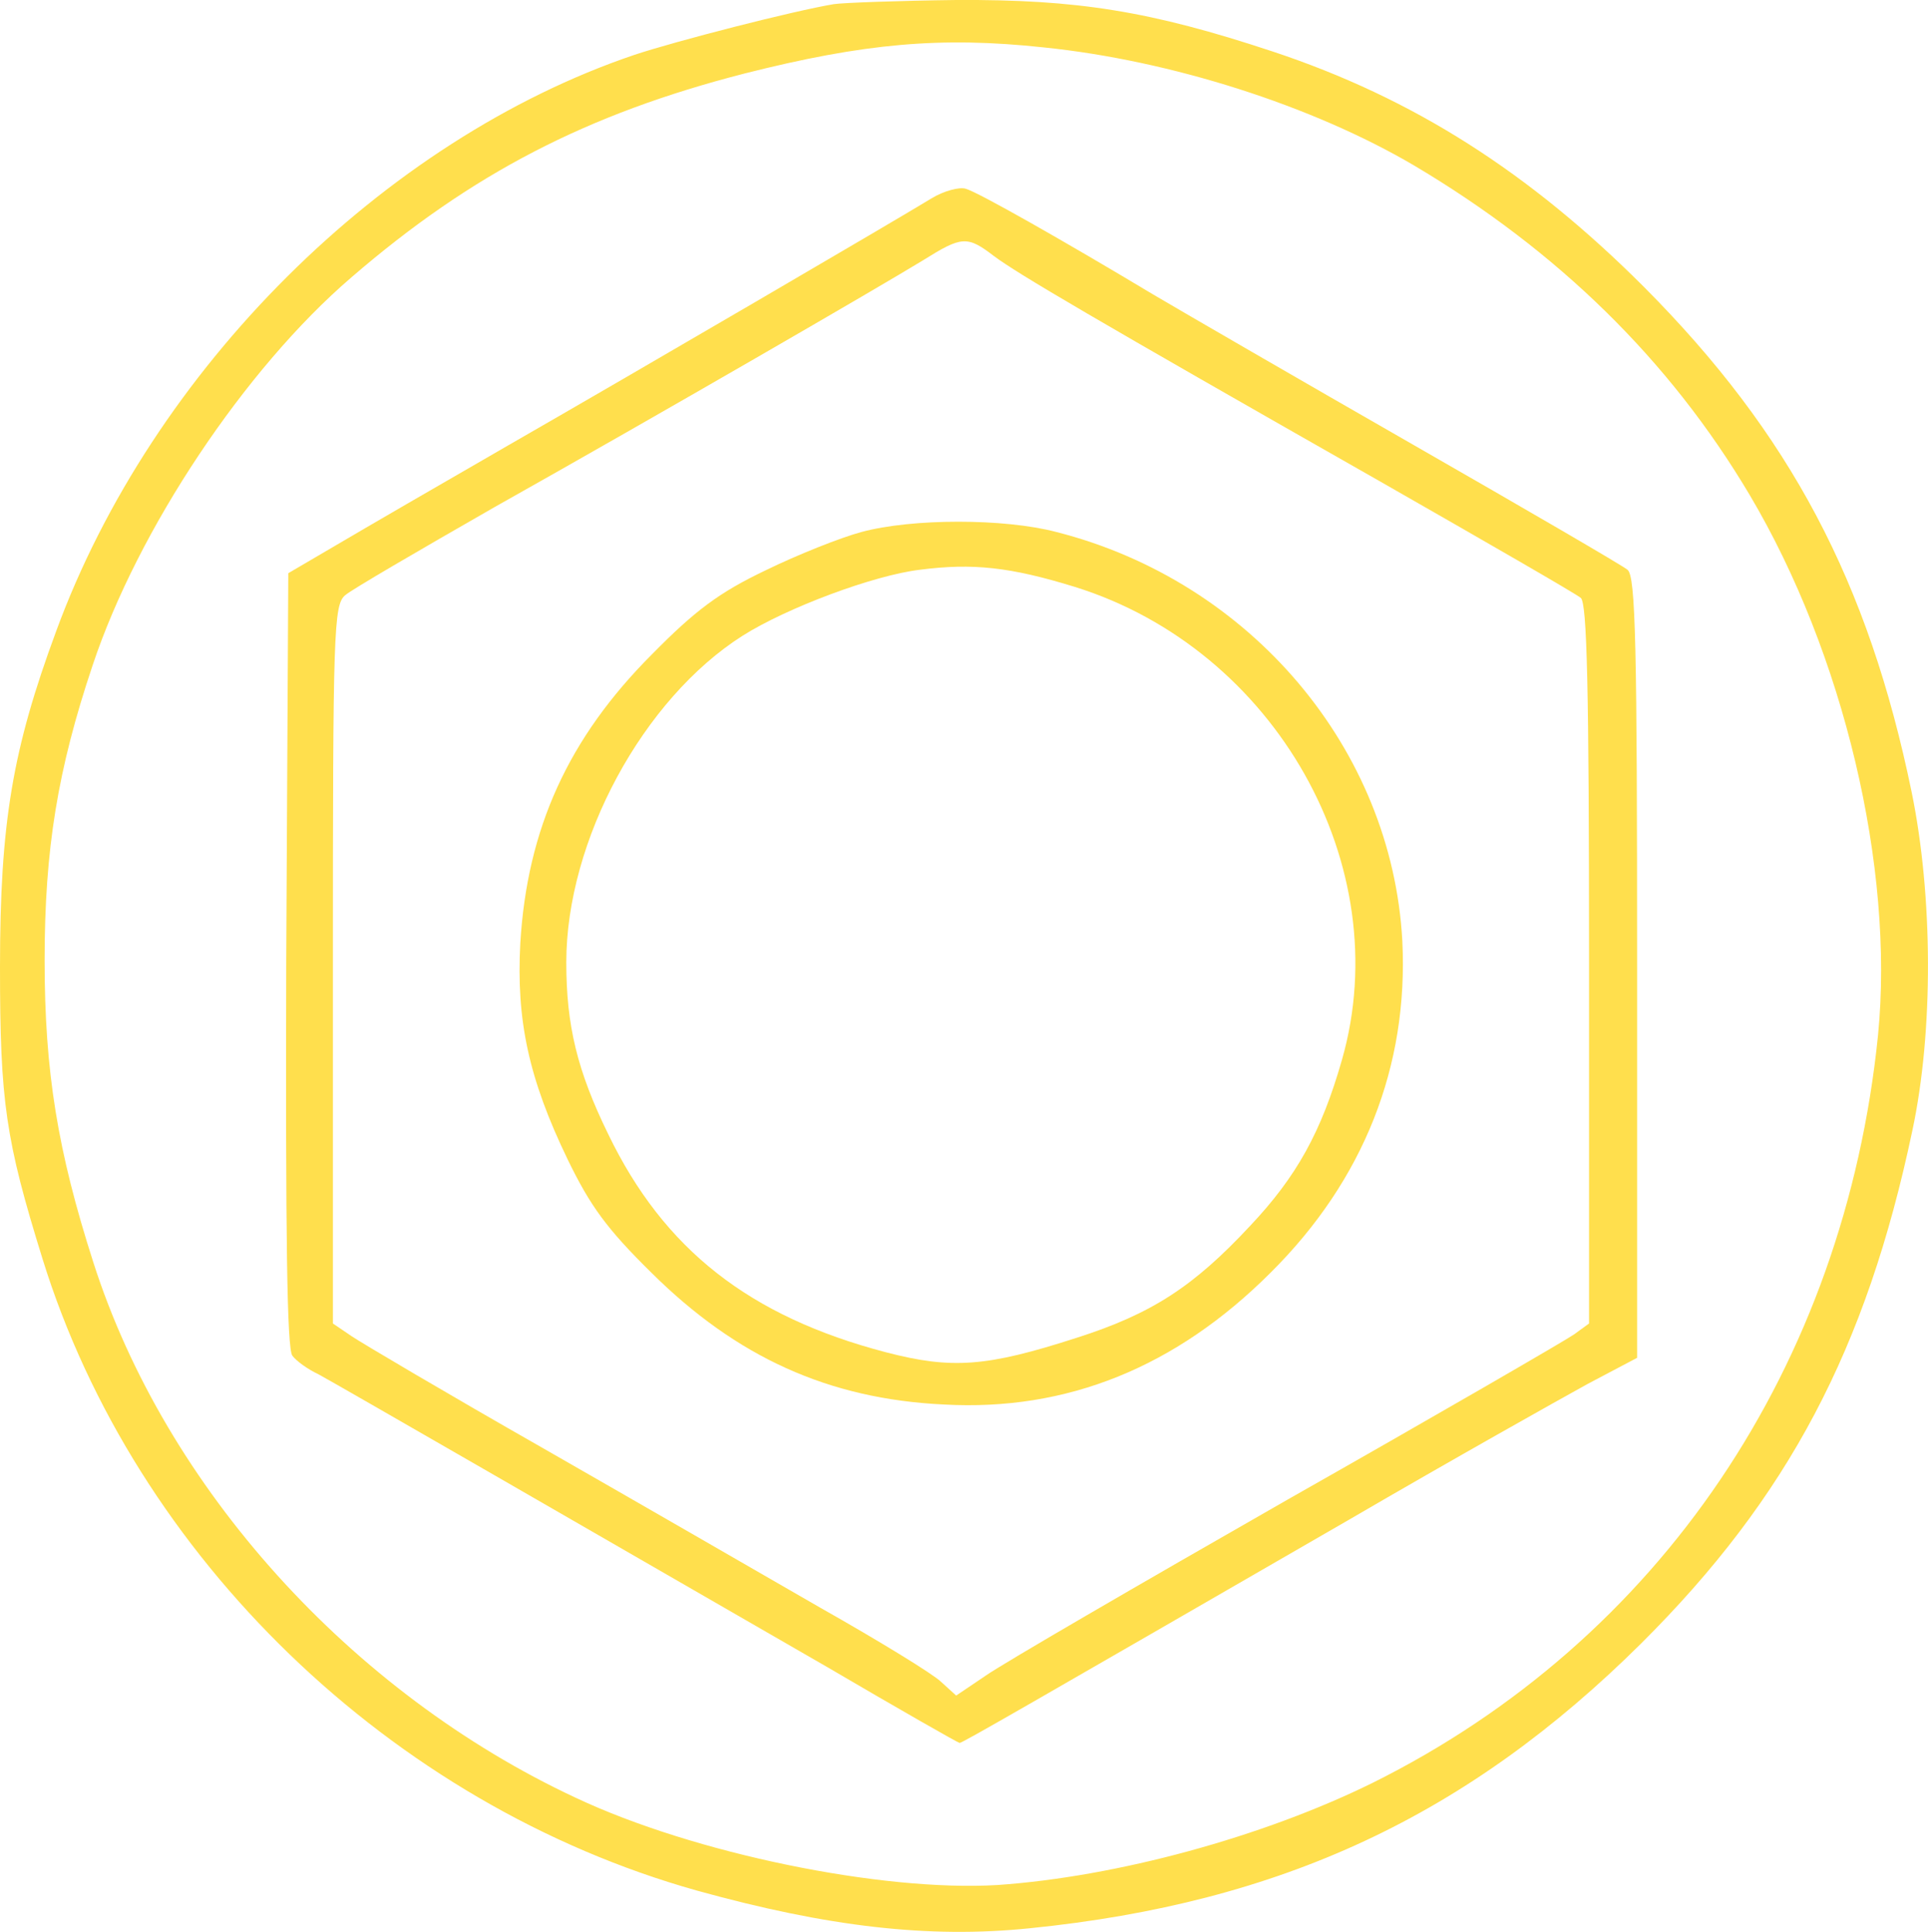
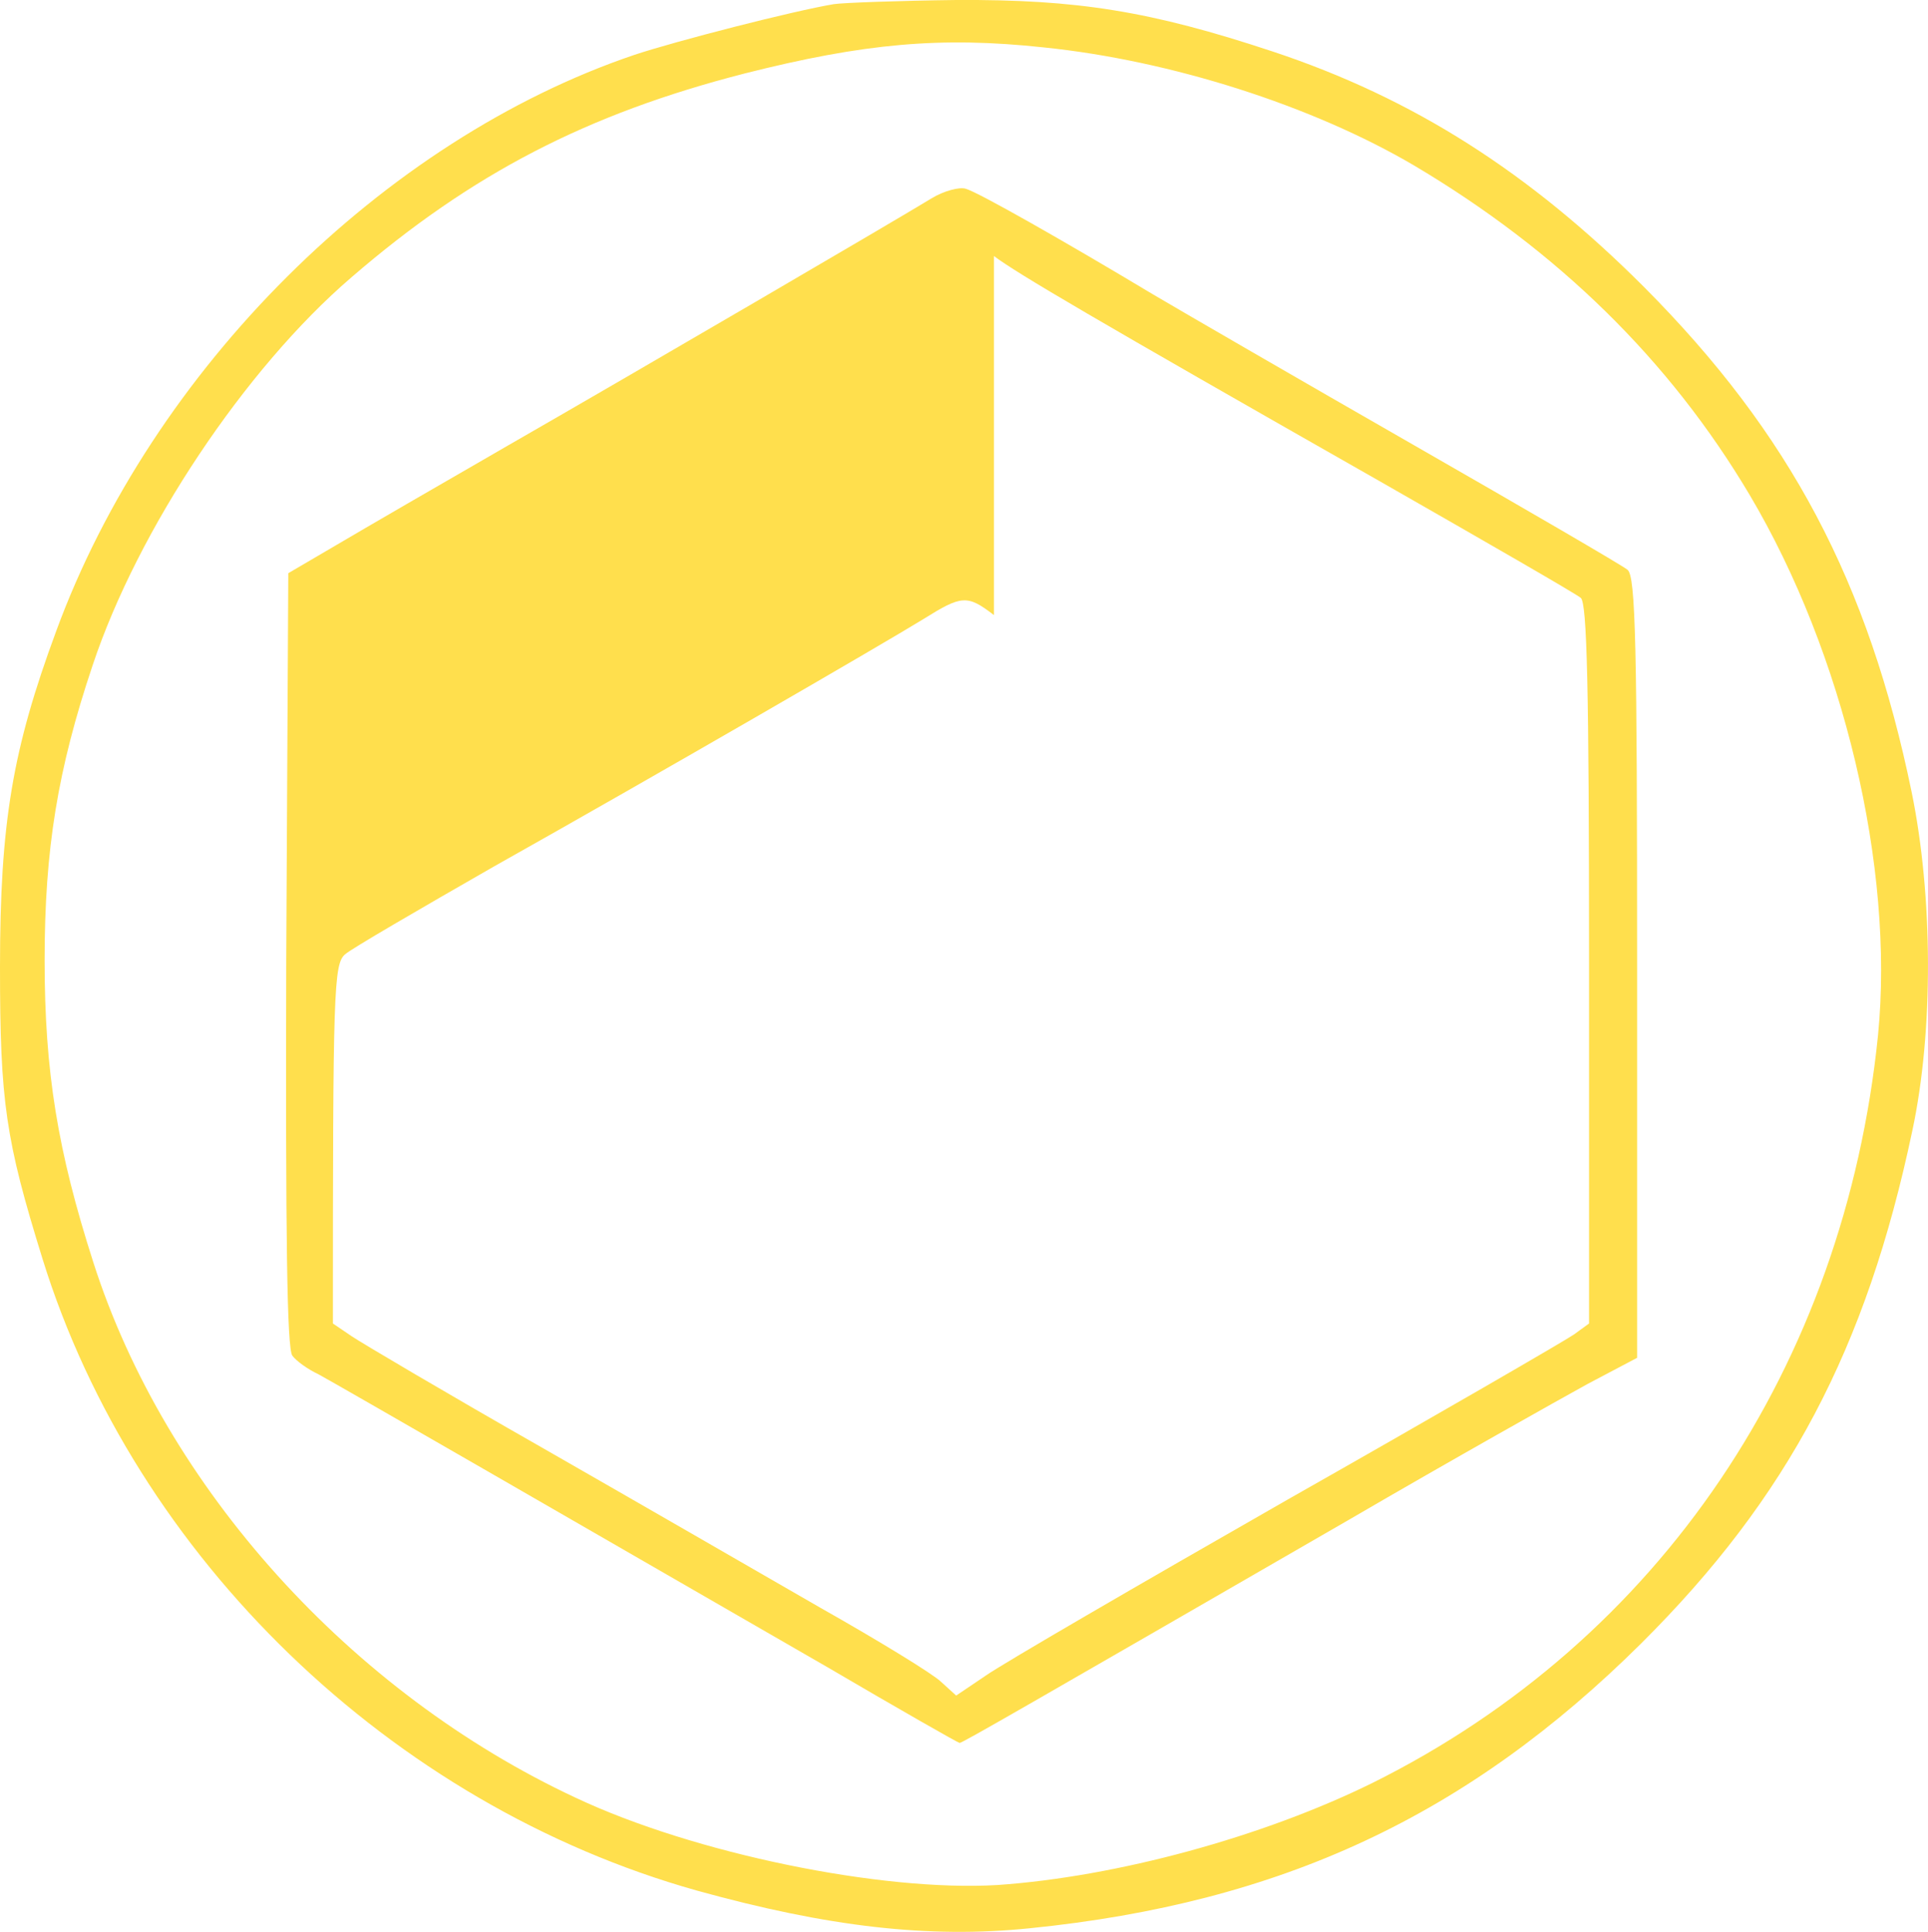
<svg xmlns="http://www.w3.org/2000/svg" style="fill: #FFDF4D;" id="Layer_2" viewBox="0 0 280.88 281.43">
  <g id="Layer_1-2" data-name="Layer_1">
    <g>
      <path d="M121.5.6c-6,1-23.1,5.4-29.1,7.4C55.8,20.4,22.2,53.8,8.2,91.9,1.8,109.2,0,119.9,0,140.9c0,19.6.8,25.1,6.2,42.5,13.5,43.5,50.8,79.5,95.3,92,19.1,5.3,33.8,7,48.5,5.5,36.7-3.7,63.8-16.4,89.1-41.5,21.4-21.3,32.8-42.9,39.5-74.7,3.1-14.5,3-34.2-.1-49.3-6.3-30.6-17.7-52.2-39-73.6-16.7-16.7-33.6-27.5-54.1-34.3C167.6,1.6,156.9-.1,139.3,0c-8.4.1-16.4.4-17.8.6ZM152,6.9c18.6,1.9,39.2,8.5,54,17.2,20.9,12.4,37.2,28.3,48.9,48,13.7,23.1,21.1,54.3,18.7,78.7-4.9,48.2-31.8,88.1-73.6,108.9-16,7.9-37.3,13.7-54.7,14.9-16.9,1-44.2-4.6-61.4-12.7-32.8-15.3-59.8-45.2-70.3-78-5.2-16.2-7.1-27.8-7.1-44s1.9-27.8,7-43c6.6-19.8,22.2-43.2,37.7-56.5,17.5-15.1,34.3-23.8,57.3-29.7,17.4-4.4,28.6-5.4,43.5-3.8Z" />
-       <path d="M135.7,28.9c-5.4,3.3-42.2,24.8-61.7,36-9.9,5.7-21.1,12.2-25,14.5l-7,4.1-.3,56.4c-.1,40.2.1,56.7.9,57.6.6.8,2.3,2,3.8,2.7,2.6,1.4,38.3,22,74.2,42.7,10.4,6.1,19,11,19.2,11,.4,0,9.4-5.2,56.7-32.5,15.1-8.8,30.8-17.6,34.8-19.8l7.2-3.8v-56.8c0-46.7-.2-57.1-1.4-58-.7-.6-14.8-8.8-31.2-18.2s-33.5-19.3-37.9-21.9c-13-7.8-25.5-14.9-27.3-15.4-.9-.3-3.2.3-5,1.4ZM144.8,37.3c3.5,2.6,14,8.8,56.2,32.8,15.4,8.8,28.6,16.4,29.3,17,.9.8,1.2,12.7,1.2,53.4v52.3l-2.2,1.6c-1.3.9-20.1,11.8-41.8,24.1-21.7,12.4-41.5,23.9-43.9,25.6l-4.3,2.9-2.2-2c-1.1-1.1-9.1-6-17.6-10.8-8.5-4.9-26.7-15.4-40.5-23.3-13.7-7.8-26.2-15.2-27.7-16.2l-2.8-1.9v-52.3c0-48.6.1-52.4,1.8-53.8.9-.8,10.7-6.5,21.7-12.8,24.2-13.6,56.3-32.2,62.5-36,5.6-3.5,6.4-3.6,10.3-.6Z" />
-       <path d="M125.5,77.5c-3,.8-9.3,3.3-14,5.6-6.7,3.2-10.2,5.8-16.5,12.2-12.2,12.2-18.2,25.4-19.2,42.1-.6,11.2,1.2,19.7,6.9,31.5,3.3,6.8,5.7,10.1,12.2,16.5,12.4,12.3,25.8,18.4,42.6,19.2,17.9,1,33.8-5.4,47.6-19.2,13.6-13.5,20.1-30.1,19.2-48.3-1.5-28-22.1-52.4-50.4-59.6-7.6-2-21-2-28.4,0ZM156.6,85.5c29.2,9.1,47,40.6,38.9,68.9-3,10.5-6.6,17-13.4,24.2-8.2,8.8-14.3,12.8-25.3,16.3-13,4.2-18.1,4.6-27.7,2.1-19.9-5.2-32.4-15-40.5-31.8-4.5-9.2-6.1-15.8-6.1-25,0-17.8,11.2-38.4,25.7-47.6,6.5-4.1,19.1-8.8,25.8-9.6,7.7-1,13.2-.4,22.6,2.5Z" />
+       <path d="M135.7,28.9c-5.4,3.3-42.2,24.8-61.7,36-9.9,5.7-21.1,12.2-25,14.5l-7,4.1-.3,56.4c-.1,40.2.1,56.7.9,57.6.6.8,2.3,2,3.8,2.7,2.6,1.4,38.3,22,74.2,42.7,10.4,6.1,19,11,19.2,11,.4,0,9.4-5.2,56.7-32.5,15.1-8.8,30.8-17.6,34.8-19.8l7.2-3.8v-56.8c0-46.7-.2-57.1-1.4-58-.7-.6-14.8-8.8-31.2-18.2s-33.5-19.3-37.9-21.9c-13-7.8-25.5-14.9-27.3-15.4-.9-.3-3.2.3-5,1.4ZM144.8,37.3c3.5,2.6,14,8.8,56.2,32.8,15.4,8.8,28.6,16.4,29.3,17,.9.8,1.2,12.7,1.2,53.4v52.3l-2.2,1.6c-1.3.9-20.1,11.8-41.8,24.1-21.7,12.4-41.5,23.9-43.9,25.6l-4.3,2.9-2.2-2c-1.1-1.1-9.1-6-17.6-10.8-8.5-4.9-26.7-15.4-40.5-23.3-13.7-7.8-26.2-15.2-27.7-16.2l-2.8-1.9c0-48.6.1-52.4,1.8-53.8.9-.8,10.7-6.5,21.7-12.8,24.2-13.6,56.3-32.2,62.5-36,5.6-3.5,6.4-3.6,10.3-.6Z" />
    </g>
  </g>
</svg>